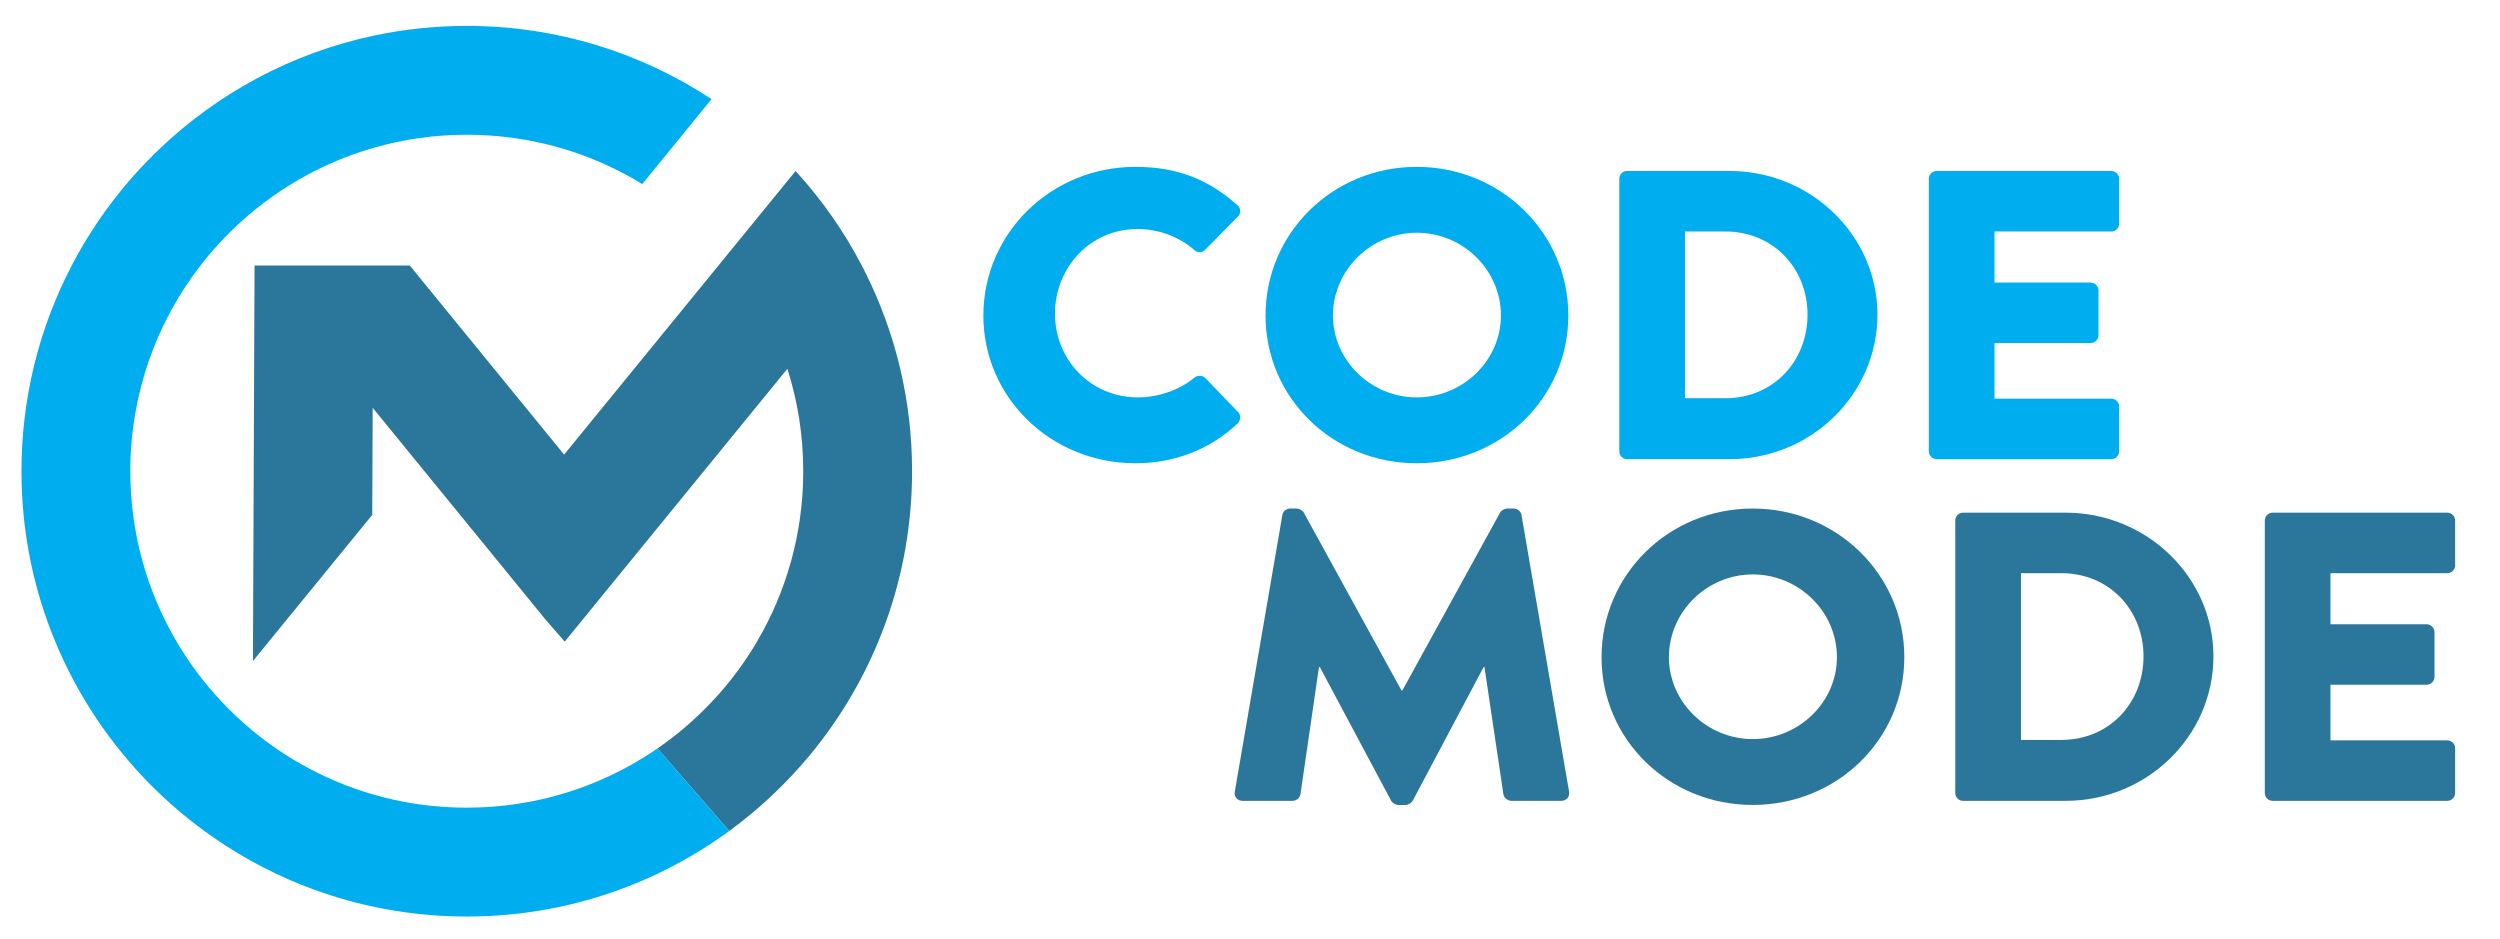
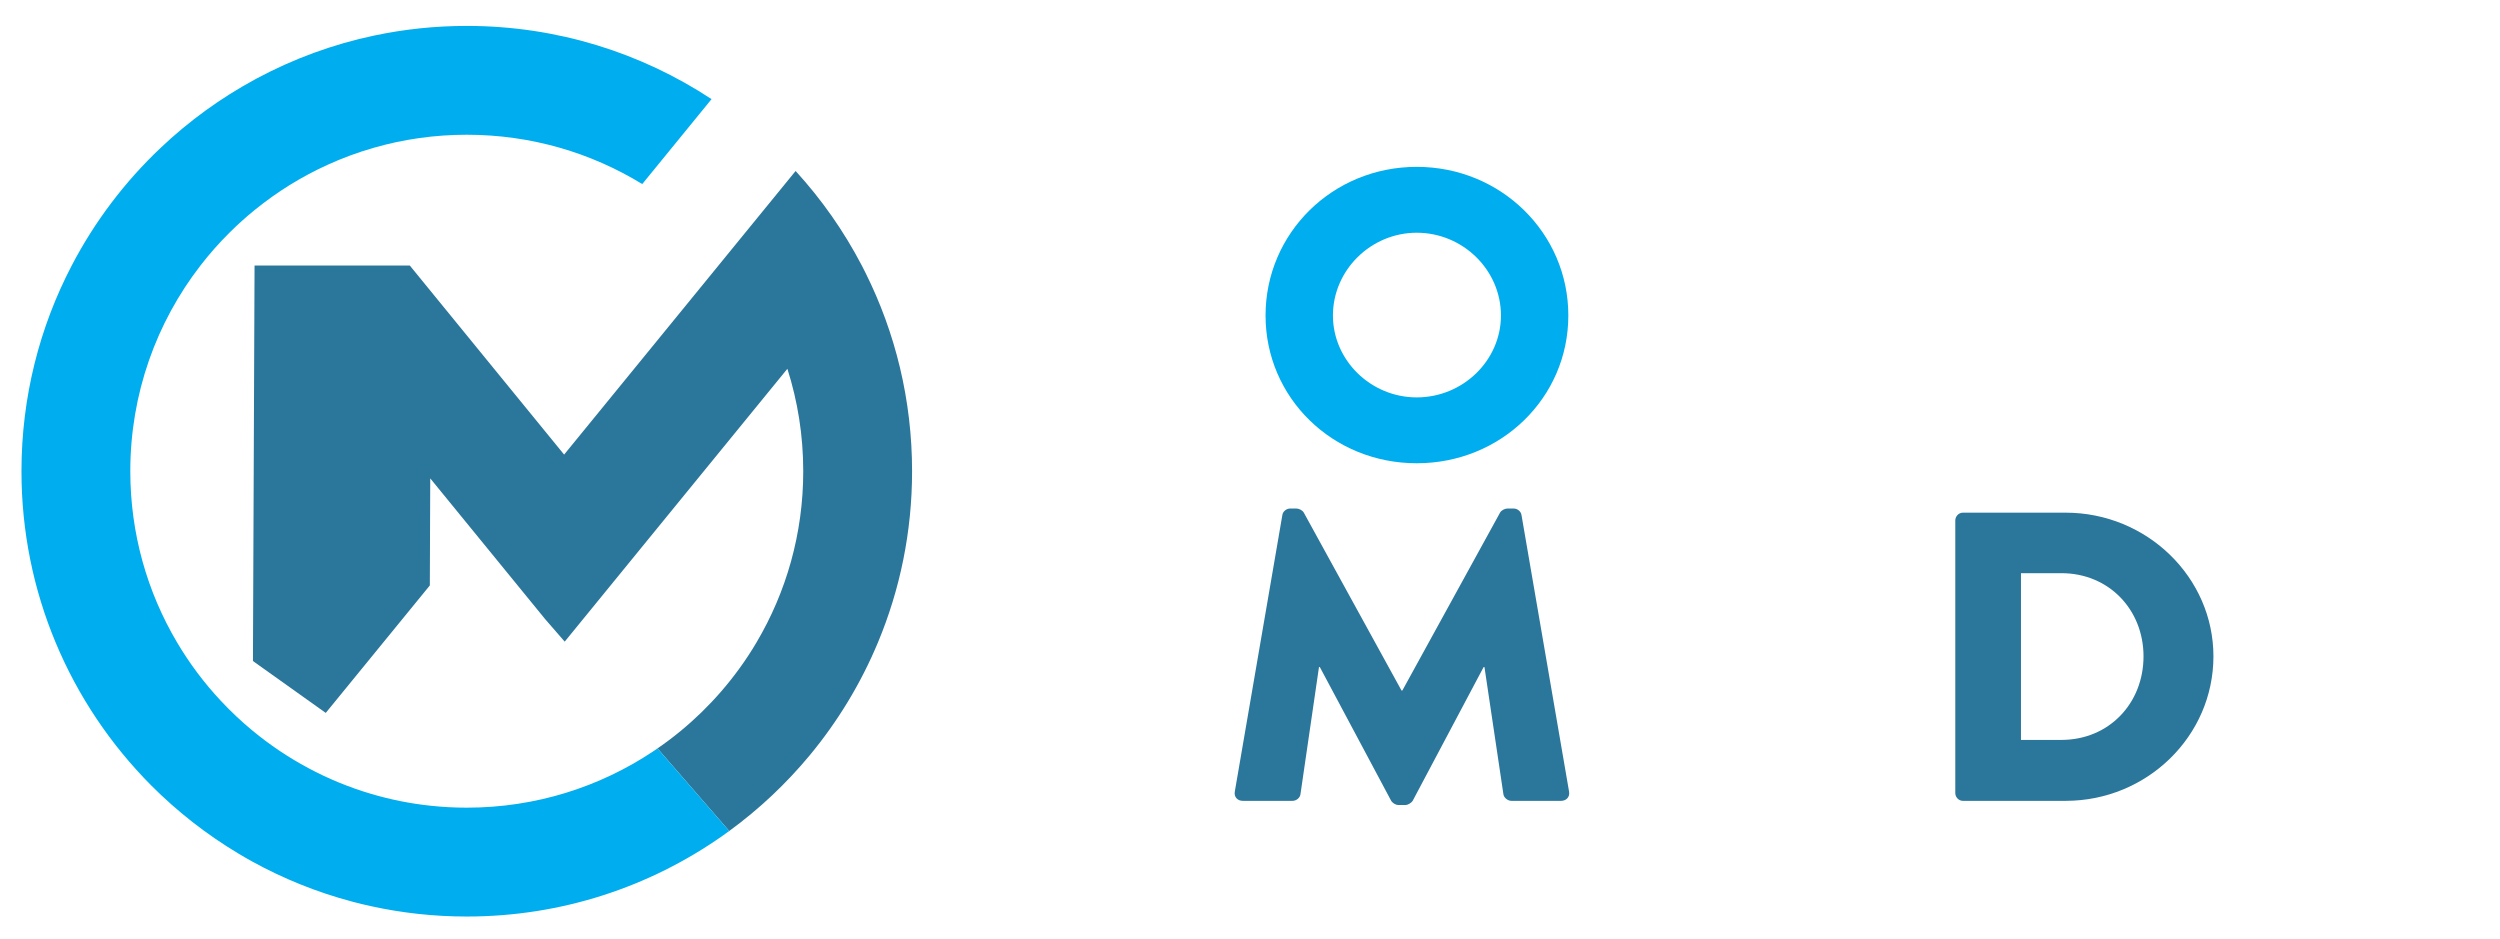
<svg xmlns="http://www.w3.org/2000/svg" version="1.1" id="Layer_1" x="0px" y="0px" viewBox="0 0 1863 700" style="enable-background:new 0 0 1863 700;" xml:space="preserve">
  <style type="text/css"> .st0{fill:#2B769B;} .st1{fill:#00ADEE;} </style>
  <g>
    <g>
-       <path class="st0" d="M679.68,351.16c0,45.19-9.03,88.26-25.4,127.52c-12.78,30.69-30.04,59.04-50.94,84.25 c-17.57,21.14-37.69,40.11-59.92,56.33l-53.45-61.53c23.46-16.15,44.04-36.21,60.79-59.24c4.65-6.37,9-12.98,13.03-19.82 c22.1-37.35,34.79-80.95,34.79-127.52c0-26.61-4.14-52.26-11.82-76.33L477.47,408.72l-56.65,69.43l-14.33-16.49l-0.15-0.17 l-0.15-0.19l-42.9-52.58l-53.16-65.12l-32.41-39.7l-0.31,79.79l-77.56,94.99L188.5,492.6l0.05-13.92l1.14-280.79H305.4 l61.82,75.75l53.16,65.12l114.99-140.87l5.5-6.75l52.02-63.72c19.34,21.16,35.97,44.83,49.34,70.47c0.95,1.84,1.89,3.66,2.81,5.54 C667.21,247.91,679.68,298.09,679.68,351.16z" />
+       <path class="st0" d="M679.68,351.16c0,45.19-9.03,88.26-25.4,127.52c-12.78,30.69-30.04,59.04-50.94,84.25 c-17.57,21.14-37.69,40.11-59.92,56.33l-53.45-61.53c23.46-16.15,44.04-36.21,60.79-59.24c4.65-6.37,9-12.98,13.03-19.82 c22.1-37.35,34.79-80.95,34.79-127.52c0-26.61-4.14-52.26-11.82-76.33L477.47,408.72l-56.65,69.43l-14.33-16.49l-0.15-0.17 l-0.15-0.19l-53.16-65.12l-32.41-39.7l-0.31,79.79l-77.56,94.99L188.5,492.6l0.05-13.92l1.14-280.79H305.4 l61.82,75.75l53.16,65.12l114.99-140.87l5.5-6.75l52.02-63.72c19.34,21.16,35.97,44.83,49.34,70.47c0.95,1.84,1.89,3.66,2.81,5.54 C667.21,247.91,679.68,298.09,679.68,351.16z" />
      <path class="st1" d="M543.41,619.26c-1.72,1.28-3.48,2.52-5.23,3.75C484.3,660.8,418.67,683,347.84,683 c-24.59,0-48.54-2.69-71.61-7.77c-4.57-0.99-9.1-2.08-13.58-3.29c-26.36-6.97-51.42-17.11-74.76-29.97 c-3.44-1.89-6.83-3.85-10.19-5.88c-23.72-14.18-45.53-31.25-64.93-50.71c-30.23-30.36-54.64-66.53-71.37-106.71 C25.03,439.42,16,396.35,16,351.16c0-55.29,13.51-107.43,37.45-153.28c17.12-32.83,39.56-62.43,66.21-87.65 c21.09-19.99,44.81-37.25,70.59-51.17c0.43-0.26,0.85-0.48,1.28-0.7c27.07-14.48,56.4-25.34,87.3-31.86 c22.27-4.7,45.34-7.19,69.01-7.19c67.37,0,130.07,20.09,182.4,54.57l-51.64,63.28c-38.08-23.33-82.86-36.75-130.75-36.75 c-24.06,0-47.32,3.37-69.33,9.71c-11.84,3.39-23.33,7.65-34.38,12.68c-19.58,8.89-37.81,20.24-54.28,33.63 c-6.53,5.3-12.78,10.92-18.73,16.83c-7.79,7.72-15.03,15.93-21.74,24.6c-32.78,42.37-52.29,95.55-52.29,153.28 c0,46.57,12.69,90.17,34.81,127.52c9.25,15.66,20.17,30.23,32.51,43.43c7.46,8.01,15.44,15.52,23.87,22.49 c12.8,10.55,26.67,19.88,41.42,27.77c14.79,7.94,30.48,14.4,46.87,19.25c14.31,4.24,29.15,7.24,44.4,8.84 c8.83,0.95,17.79,1.43,26.87,1.43c51.35,0,99.11-15.44,138.86-41.93c1.09-0.73,2.18-1.47,3.25-2.23L543.41,619.26z" />
    </g>
    <g>
      <g>
-         <path class="st1" d="M846.12,124.34c31.38,0,54.6,9.51,75.94,28.53c2.82,2.45,2.82,6.14,0.31,8.59l-24.48,24.85 c-2.2,2.15-5.65,2.15-7.85,0c-11.61-10.12-26.99-15.65-42.36-15.65c-35.46,0-61.51,28.84-61.51,63.2 c0,34.05,26.36,62.28,61.82,62.28c14.75,0,30.75-5.22,42.05-14.73c2.2-1.84,6.28-1.84,8.16,0.31l24.48,25.46 c2.2,2.15,1.88,6.14-0.31,8.28c-21.34,20.25-48.33,29.76-76.26,29.76c-62.76,0-113.29-48.78-113.29-110.13 S783.36,124.34,846.12,124.34z" />
        <path class="st1" d="M1055.75,124.34c62.76,0,112.97,49.39,112.97,110.75s-50.21,110.13-112.97,110.13 c-62.76,0-112.66-48.78-112.66-110.13S992.99,124.34,1055.75,124.34z M1055.75,296.14c34.52,0,62.76-27.61,62.76-61.05 c0-33.75-28.24-61.66-62.76-61.66c-34.21,0-62.45,27.92-62.45,61.66C993.3,268.53,1021.55,296.14,1055.75,296.14z" />
-         <path class="st1" d="M1206.7,133.24c0-3.07,2.51-5.83,5.65-5.83h76.57c60.57,0,110.15,48.16,110.15,107.07 c0,59.52-49.58,107.68-110.15,107.68h-76.57c-3.14,0-5.65-2.76-5.65-5.83V133.24z M1285.78,296.75 c35.46,0,61.19-27.3,61.19-62.28c0-34.67-25.73-61.97-61.19-61.97h-30.13v124.25H1285.78z" />
-         <path class="st1" d="M1437.35,133.24c0-3.07,2.51-5.83,5.96-5.83h129.92c3.45,0,5.96,2.76,5.96,5.83v33.44 c0,3.07-2.51,5.83-5.96,5.83h-86.93v38.04h71.55c3.14,0,5.96,2.76,5.96,5.83v33.44c0,3.37-2.82,5.83-5.96,5.83h-71.55v41.42 h86.93c3.45,0,5.96,2.76,5.96,5.83v33.44c0,3.07-2.51,5.83-5.96,5.83h-129.92c-3.45,0-5.96-2.76-5.96-5.83V133.24z" />
      </g>
    </g>
    <g>
      <g>
        <path class="st0" d="M955.6,383.88c0.31-2.76,3.14-4.91,5.65-4.91h5.02c1.57,0,4.39,1.23,5.33,3.07l72.8,132.53h0.63l72.8-132.53 c0.94-1.84,3.77-3.07,5.33-3.07h5.02c2.51,0,5.33,2.15,5.65,4.91l35.46,206.16c0.63,3.99-2.2,6.75-5.96,6.75h-37.03 c-2.82,0-5.65-2.45-5.96-4.91l-14.12-94.79h-0.63l-52.72,99.4c-0.94,1.84-3.77,3.37-5.33,3.37h-5.65c-1.88,0-4.39-1.53-5.33-3.37 l-53.03-99.4h-0.63l-13.81,94.79c-0.31,2.45-2.82,4.91-5.96,4.91h-37.03c-3.77,0-6.59-2.76-5.96-6.75L955.6,383.88z" />
-         <path class="st0" d="M1306.13,378.97c62.76,0,112.97,49.39,112.97,110.75s-50.21,110.13-112.97,110.13 c-62.76,0-112.66-48.78-112.66-110.13S1243.37,378.97,1306.13,378.97z M1306.13,550.77c34.52,0,62.76-27.61,62.76-61.05 c0-33.75-28.24-61.66-62.76-61.66c-34.21,0-62.45,27.92-62.45,61.66C1243.69,523.16,1271.93,550.77,1306.13,550.77z" />
        <path class="st0" d="M1457.08,387.87c0-3.07,2.51-5.83,5.65-5.83h76.57c60.57,0,110.15,48.16,110.15,107.07 c0,59.51-49.58,107.68-110.15,107.68h-76.57c-3.14,0-5.65-2.76-5.65-5.83V387.87z M1536.16,551.38 c35.46,0,61.19-27.3,61.19-62.28c0-34.67-25.73-61.97-61.19-61.97h-30.13v124.25H1536.16z" />
-         <path class="st0" d="M1687.73,387.87c0-3.07,2.51-5.83,5.96-5.83h129.92c3.45,0,5.96,2.76,5.96,5.83v33.44 c0,3.07-2.51,5.83-5.96,5.83h-86.93v38.04h71.55c3.14,0,5.96,2.76,5.96,5.83v33.44c0,3.37-2.82,5.83-5.96,5.83h-71.55v41.42 h86.93c3.45,0,5.96,2.76,5.96,5.83v33.44c0,3.07-2.51,5.83-5.96,5.83h-129.92c-3.45,0-5.96-2.76-5.96-5.83V387.87z" />
      </g>
    </g>
  </g>
</svg>